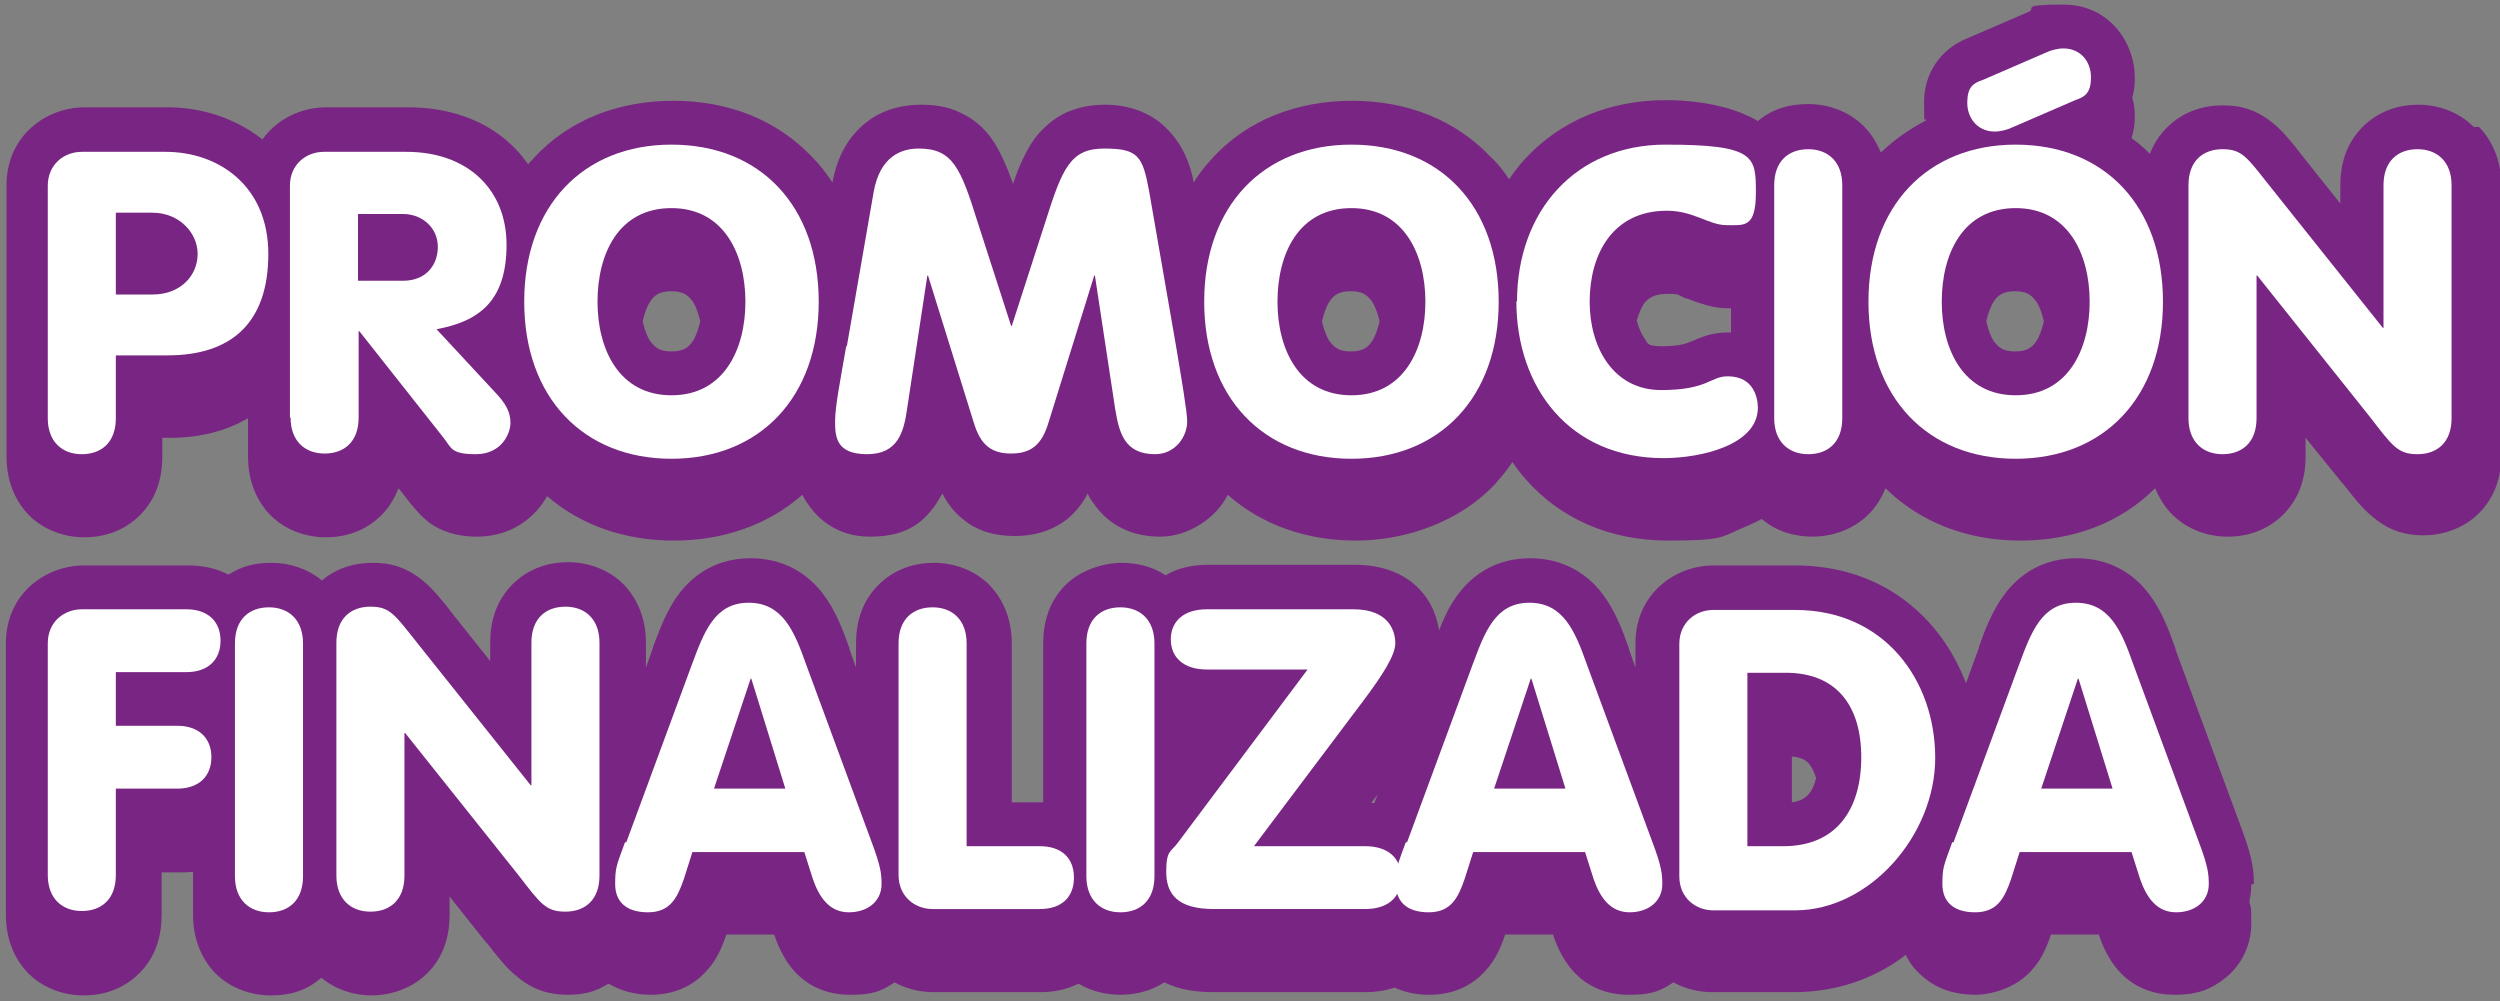
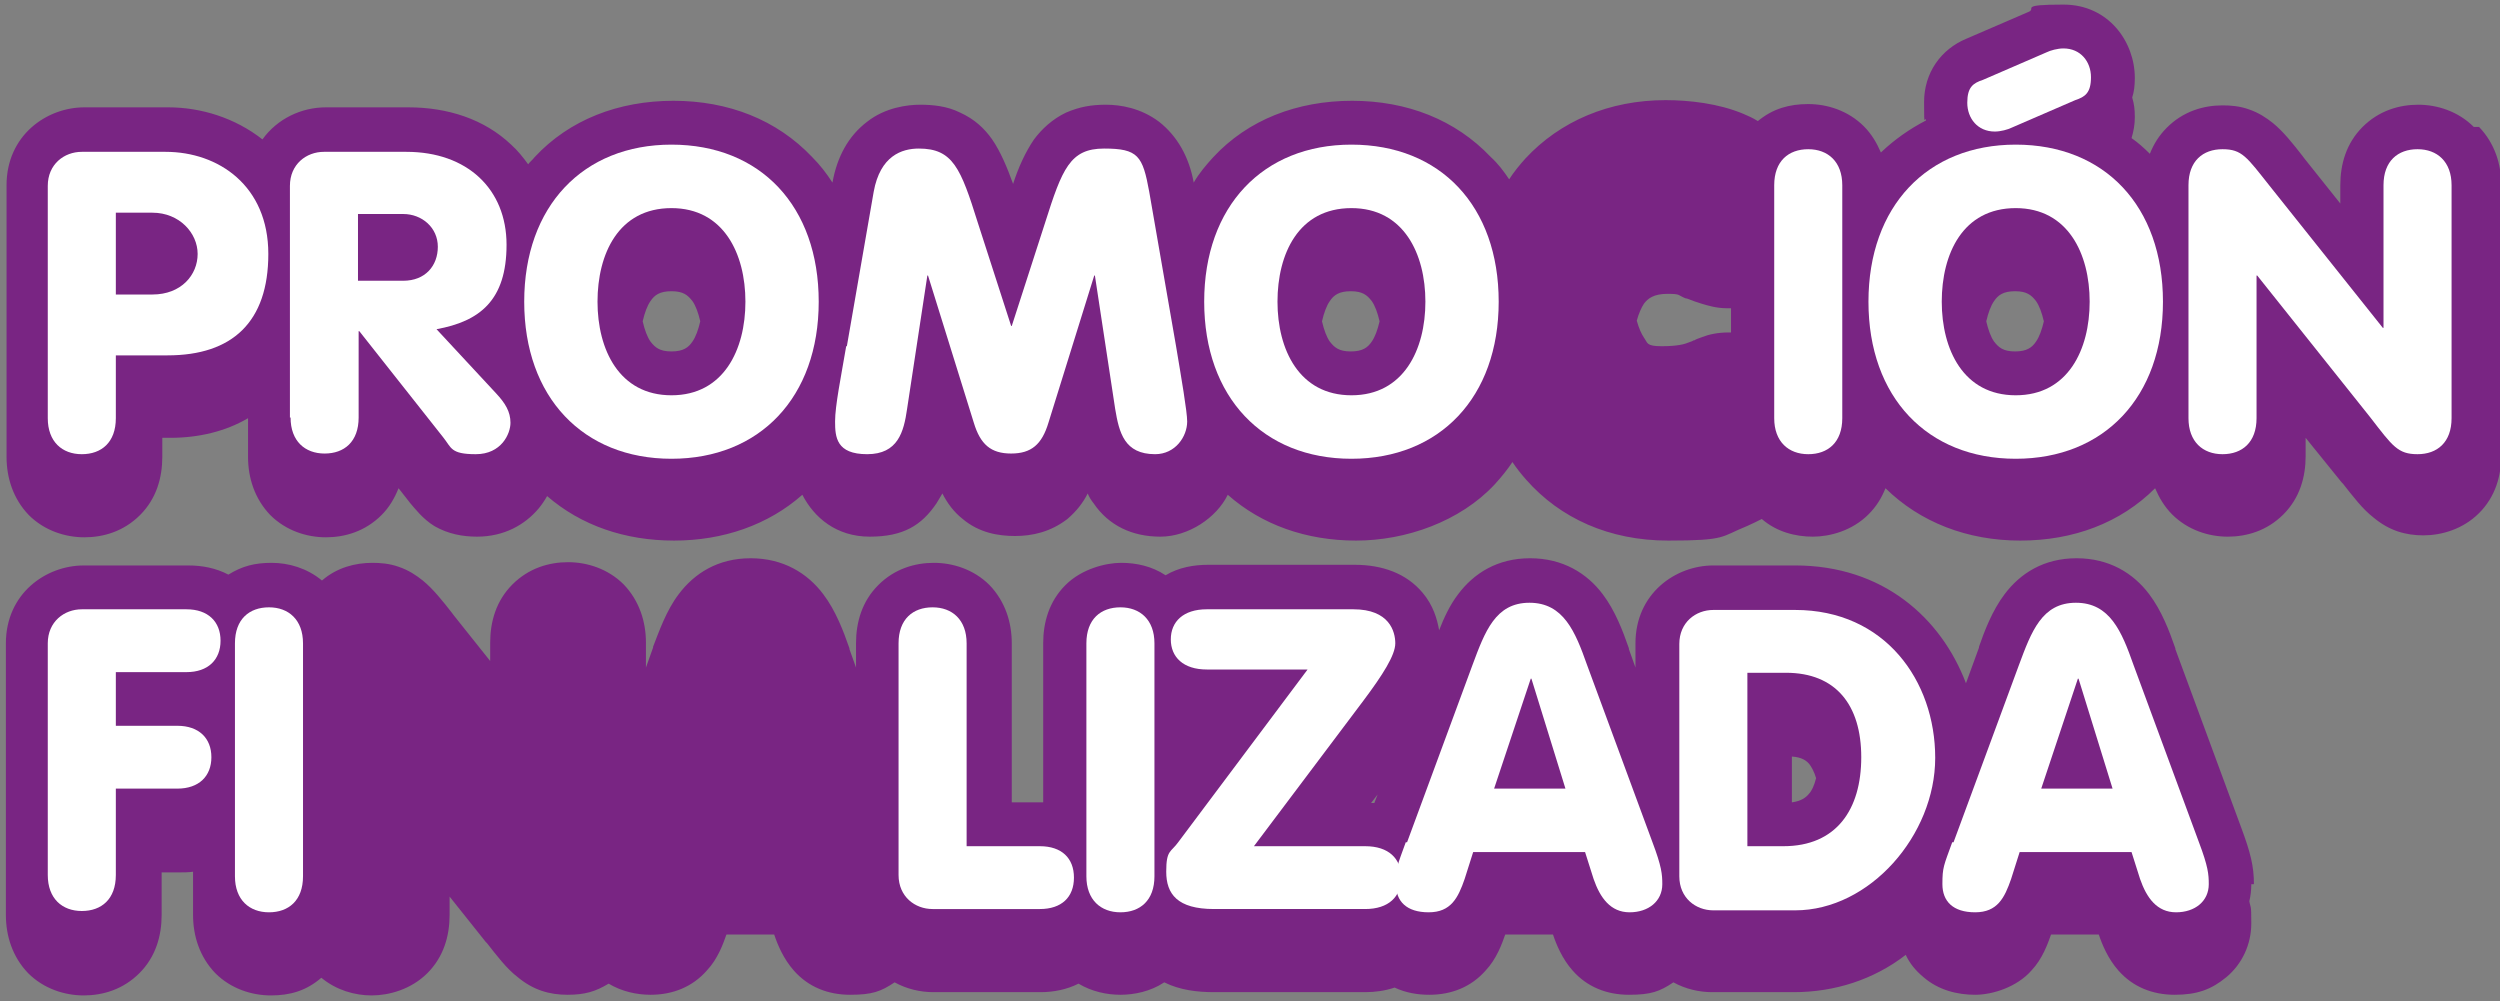
<svg xmlns="http://www.w3.org/2000/svg" id="Layer_1" data-name="Layer 1" version="1.1" viewBox="0 0 382 153">
  <rect x="0" y="0" width="382" height="153" fill="#808080" stroke="none" />
  <defs>
    <style>
      .cls-1 {
        fill: #792583;
      }

      .cls-1, .cls-2 {
        stroke-width: 0px;
      }

      .cls-2 {
        fill: #fff;
      }
    </style>
  </defs>
  <path class="cls-1" d="M378,19.4c-2.4-2.4-5.6-3.4-8.5-3.4s-6,.9-8.5,3.4c-2.5,2.5-3.4,5.7-3.4,8.9v2.8l-5.5-6.9s0,0,0,0c-.1-.1-.2-.3-.3-.4-1.4-1.8-2.9-3.7-4.5-5-1-.8-2.2-1.6-3.7-2.1-1.4-.5-2.8-.6-4-.6-2.9,0-6,.9-8.5,3.4-1.2,1.2-2,2.5-2.6,4-.9-.9-1.8-1.7-2.8-2.4.3-1,.5-2,.5-3.2s-.1-2-.4-3c.3-.9.4-1.9.4-3,0-5.5-4-11.2-10.9-11.2s-4.1.6-5.3,1.1c0,0,0,0,0,0l-9.5,4.1c-3.9,1.6-6.5,5.2-6.5,9.7s.1,1.9.3,2.8c-2.5,1.3-4.8,2.9-6.9,4.9-.6-1.4-1.4-2.8-2.6-4-2.4-2.4-5.6-3.4-8.5-3.4s-5.4.7-7.7,2.6c-.8-.5-1.5-.8-2.2-1.1-3.8-1.6-8.3-2.1-11.9-2.1-8.6,0-16.1,3.2-21.4,8.9-.9,1-1.8,2.1-2.5,3.2-.8-1.2-1.7-2.4-2.8-3.4-5.4-5.7-12.8-8.6-21.2-8.6s-15.9,2.9-21.2,8.6c-1.1,1.2-2.2,2.5-3,3.9-.7-3.9-2.5-7.1-5.3-9.3-2.8-2.1-5.9-2.6-8.1-2.6s-4,.3-6.1,1.2c-2.1,1-3.7,2.5-4.9,4.1-1.3,1.9-2.4,4.3-3.2,6.8-.9-2.5-1.9-4.9-3.2-6.8-1.2-1.7-2.7-3.1-4.9-4.1-2-1-4.2-1.2-6.1-1.2s-5.3.4-8.1,2.6c-2.9,2.2-4.6,5.4-5.3,9.3-.9-1.4-1.9-2.7-3.1-3.9-5.4-5.7-12.8-8.6-21.2-8.6s-15.9,2.9-21.2,8.6c-.3.4-.7.7-1,1.1-.8-1.1-1.6-2.1-2.6-3-4.1-3.9-9.7-5.7-15.7-5.7h-12.6c-3.7,0-7.4,1.7-9.7,4.9-4.2-3.3-9.4-4.9-14.4-4.9h-12.8c-5.8,0-11.9,4.3-11.9,11.9v41.5c0,3.2,1,6.4,3.4,8.9,2.4,2.4,5.6,3.4,8.5,3.4s6-.9,8.5-3.4c2.5-2.5,3.4-5.7,3.4-8.9v-2.9h1.2c4.4,0,8.5-1,11.9-3v5.9c0,3.2,1,6.4,3.4,8.9,2.4,2.4,5.6,3.4,8.5,3.4s6-.9,8.5-3.4c1.2-1.2,2-2.6,2.6-4.1l1.8,2.3h0c.7.8,1.9,2.4,3.7,3.5,2.1,1.2,4.3,1.6,6.5,1.6,4.1,0,7.3-1.8,9.4-4.3.5-.6.9-1.2,1.3-1.9,5.2,4.5,11.9,6.8,19.4,6.8s14.4-2.4,19.6-7c1.8,3.5,5.2,6.4,10.3,6.4s7.9-1.7,10.2-5.1c.3-.5.6-1,.9-1.5.7,1.4,1.7,2.8,3.1,3.9,2.5,2.1,5.4,2.6,8,2.6s5.4-.6,8-2.6c1.4-1.2,2.4-2.5,3.1-3.9.2.5.5,1,.9,1.5,2.3,3.4,5.9,5.1,10.2,5.1s8.6-2.9,10.3-6.4c5.2,4.6,12,7,19.6,7s15.9-2.9,21.2-8.6c1-1.1,1.9-2.2,2.7-3.4.6.9,1.3,1.8,2.1,2.7,5.2,5.9,12.7,9.3,21.7,9.3s8-.6,12-2.2c.7-.3,1.5-.7,2.3-1.1,2.3,2,5.2,2.7,7.8,2.7s6-.9,8.5-3.4c1.2-1.2,2-2.5,2.6-4,5.3,5.2,12.5,8,20.6,8s15.3-2.7,20.6-8c.6,1.4,1.4,2.8,2.6,4,2.4,2.4,5.6,3.4,8.5,3.4s6-.9,8.5-3.4c2.5-2.5,3.4-5.7,3.4-8.9v-2.8l5.5,6.8.2.2c1.5,1.9,3,3.9,4.7,5.2,2.4,2,4.9,2.7,7.6,2.7s6-.9,8.5-3.4c2.5-2.5,3.4-5.7,3.4-8.9V28.3c0-3.2-1-6.4-3.4-8.9ZM105.8,52.2c-.6.9-1.4,1.5-3.2,1.5s-2.5-.6-3.2-1.5c-.5-.7-.9-1.8-1.2-3.1.3-1.3.7-2.4,1.2-3.1.6-.9,1.4-1.5,3.2-1.5s2.5.6,3.2,1.5c.5.7.9,1.8,1.2,3.1-.3,1.3-.7,2.4-1.2,3.1ZM209.6,52.2c-.6.9-1.4,1.5-3.2,1.5s-2.5-.6-3.2-1.5c-.5-.7-.9-1.8-1.2-3.1.3-1.3.7-2.4,1.2-3.1.6-.9,1.4-1.5,3.2-1.5s2.5.6,3.2,1.5c.5.7.9,1.8,1.2,3.1-.3,1.3-.7,2.4-1.2,3.1ZM264.4,50.8c0,0-.2,0-.3,0-1.6,0-3,.3-4,.7-.5.2-.9.3-1.2.5h-.1c-.3.2-.5.2-.7.3-.7.3-1.8.6-4.2.6s-2.1-.5-2.7-1.3c-.4-.6-.8-1.5-1.1-2.6.3-1.1.7-2,1.1-2.6.6-.8,1.5-1.5,3.6-1.5s1.5.2,2.8.7c.1,0,.2,0,.4.1.5.2,1.3.5,2,.7,1,.3,2.3.7,3.9.7s.4,0,.6,0v3.7ZM311.1,52.2c-.6.9-1.4,1.5-3.2,1.5s-2.5-.6-3.2-1.5c-.5-.7-.9-1.8-1.2-3.1.3-1.3.7-2.4,1.2-3.1.6-.9,1.4-1.5,3.2-1.5s2.5.6,3.2,1.5c.5.7.9,1.8,1.2,3.1-.3,1.3-.7,2.4-1.2,3.1Z" />
  <path class="cls-1" d="M344.4,135.1c0-2.7-.5-4.8-2-8.8l-10-27.1h0c0-.1,0-.2-.1-.4-.8-2.3-2-5.5-3.9-8-2.4-3.2-6.1-5.5-11.1-5.5s-8.6,2.3-11,5.5c-1.9,2.5-3.1,5.7-3.9,8,0,.1,0,.2-.1.4,0,0,0,0,0,0l-1.9,5.2c-3.8-10-12.7-18-26.1-18h-12.5c-5.8,0-11.9,4.3-11.9,11.9v3.7l-1-2.8s0,0,0,0c0-.1,0-.2-.1-.4-.8-2.3-2-5.5-3.9-8-2.4-3.2-6.1-5.5-11.1-5.5s-8.6,2.3-11,5.5c-1.3,1.7-2.2,3.7-2.9,5.5-.3-1.7-.9-3.8-2.5-5.7-2.5-3-6.2-4.3-10.4-4.3h-22.4c-2.2,0-4.5.4-6.5,1.6-2.1-1.4-4.5-1.9-6.8-1.9s-6,.9-8.5,3.4c-2.5,2.5-3.4,5.7-3.4,8.9v24.3c0,0-.2,0-.3,0h-4.5v-24.3c0-3.2-1-6.4-3.4-8.9-2.4-2.4-5.6-3.4-8.5-3.4s-6,.9-8.5,3.4c-2.5,2.5-3.4,5.7-3.4,8.9v3.7l-1-2.8s0,0,0,0c0-.1,0-.2-.1-.4-.8-2.3-2-5.5-3.9-8-2.4-3.2-6.1-5.5-11.1-5.5s-8.6,2.3-11,5.5c-1.9,2.5-3,5.7-3.9,8,0,.1,0,.2-.1.4,0,0,0,0,0,0l-1,2.8v-3.8c0-3.2-1-6.4-3.4-8.9-2.4-2.4-5.6-3.4-8.5-3.4s-6,.9-8.5,3.4c-2.5,2.5-3.4,5.7-3.4,8.9v2.8l-5.5-6.9s0,0,0,0c-.1-.1-.2-.3-.3-.4-1.4-1.8-2.9-3.7-4.5-5-1-.8-2.2-1.6-3.7-2.1-1.4-.5-2.8-.6-4-.6-2.6,0-5.4.7-7.7,2.7-2.3-1.9-5.1-2.7-7.7-2.7s-4.5.5-6.6,1.8c-1.9-1-4-1.4-6.1-1.4h-16c-5.8,0-11.9,4.3-11.9,11.9v41.5c0,3.2,1,6.4,3.4,8.9,2.4,2.4,5.6,3.4,8.5,3.4s6-.9,8.5-3.4c2.5-2.5,3.4-5.7,3.4-8.9v-6.5h2.7c.7,0,1.4,0,2.1-.1v6.6c0,3.2,1,6.4,3.4,8.9,2.4,2.4,5.6,3.4,8.5,3.4s5.4-.7,7.7-2.7c2.3,1.9,5.1,2.7,7.7,2.7s6-.9,8.5-3.4c2.5-2.5,3.4-5.7,3.4-8.9v-2.8l5.5,6.9c0,0,.1.1.2.2,1.5,1.9,3,3.9,4.7,5.2,2.4,2,4.9,2.7,7.6,2.7s4.3-.5,6.3-1.7c2,1.2,4.3,1.7,6.4,1.7,3.4,0,6.4-1.2,8.6-3.7,1.7-1.8,2.5-4.1,3-5.5h7.3c.5,1.5,1.4,3.7,3,5.5,2.2,2.5,5.2,3.7,8.6,3.7s4.7-.5,6.8-1.9c1.8,1,3.9,1.5,5.9,1.5h16.4c2,0,4-.4,5.8-1.3,2,1.2,4.3,1.7,6.4,1.7s4.6-.5,6.7-1.9c2.4,1.2,5.1,1.5,7.6,1.5h23.1c1.5,0,3-.2,4.5-.7,1.7.8,3.5,1.1,5.3,1.1,3.4,0,6.4-1.2,8.6-3.7,1.7-1.8,2.5-4.1,3-5.5h7.3c.5,1.5,1.4,3.7,3,5.5,2.2,2.5,5.2,3.7,8.6,3.7s4.7-.5,6.8-1.9c1.8,1,3.9,1.5,5.9,1.5h12.5c6.2,0,12.2-1.9,17.1-5.7.6,1.3,1.5,2.4,2.7,3.4,2.3,2,5.2,2.7,7.9,2.7s6.4-1.2,8.6-3.7c1.7-1.8,2.5-4.1,3-5.5h7.3c.5,1.5,1.4,3.7,3,5.5,2.2,2.5,5.2,3.7,8.6,3.7s5.6-.8,7.9-2.7c2.4-2,3.8-5,3.8-8.2s-.1-2.2-.3-3.4c.2-.8.3-1.7.3-2.6ZM210,122.7c-.2,0-.3,0-.5,0l1-1.3-.5,1.3ZM276.4,121.3c-.4.5-1.1,1.1-2.6,1.3v-7c1.6.1,2.3.7,2.7,1.2.3.4.7,1.1,1,2.1-.3,1.2-.7,2-1.1,2.4Z" />
  <g>
    <path class="cls-2" d="M17.7,32.4v12.6h5.6c4.4,0,6.9-3,6.9-6.2s-2.8-6.3-6.9-6.3h-5.6ZM7.3,63.8V28.4c0-3.3,2.5-5.2,5.2-5.2h12.8c8.1,0,15.7,5.2,15.7,15.6s-5.5,15.5-15.4,15.5h-7.9v9.6c0,3.7-2.2,5.5-5.2,5.5s-5.2-1.9-5.2-5.5Z" />
    <path class="cls-2" d="M44.3,63.8V28.4c0-3.3,2.5-5.2,5.2-5.2h12.6c9.3,0,15.3,5.7,15.3,14.2s-4.1,11.7-10.7,12.9l9.1,9.8c1.4,1.5,2.2,2.8,2.2,4.5s-1.4,4.8-5.3,4.8-3.7-1-5-2.6l-12.8-16.2h-.1v13.2c0,3.7-2.2,5.5-5.2,5.5s-5.2-1.9-5.2-5.5ZM54.7,32.8v10.1h6.9c3.4,0,5.3-2.3,5.3-5.2s-2.4-5-5.3-5h-6.9Z" />
    <path class="cls-2" d="M102.6,22.1c13.6,0,22.5,9.4,22.5,24s-9,24-22.5,24-22.5-9.4-22.5-24,9-24,22.5-24ZM102.6,31.8c-8.1,0-11.3,7-11.3,14.3s3.3,14.3,11.3,14.3,11.3-7,11.3-14.3-3.3-14.3-11.3-14.3Z" />
    <path class="cls-2" d="M129.4,52.9l4.1-23.6c1-5.5,4.3-6.6,6.9-6.6,5.2,0,6.4,3,9,11.3l5.1,15.8h.1l5.1-15.8c2.6-8.2,3.8-11.3,9-11.3s5.9,1.1,6.9,6.6l4.1,23.6c.8,4.8,1.7,10,1.7,11.5,0,2.3-1.8,5-4.9,5-4.7,0-5.5-3.3-6.1-6.9l-3.1-20.4h-.1l-7,22.5c-1,3.3-2.6,4.7-5.7,4.7s-4.7-1.4-5.7-4.7l-7-22.5h-.1l-3.1,20.4c-.5,3.5-1.4,6.9-6.1,6.9s-4.9-2.6-4.9-5,.9-6.8,1.7-11.5Z" />
    <path class="cls-2" d="M206.5,22.1c13.6,0,22.5,9.4,22.5,24s-9,24-22.5,24-22.5-9.4-22.5-24,9-24,22.5-24ZM206.5,31.8c-8.1,0-11.3,7-11.3,14.3s3.3,14.3,11.3,14.3,11.3-7,11.3-14.3-3.3-14.3-11.3-14.3Z" />
-     <path class="cls-2" d="M231.8,46.1c0-13.9,9-24,22.7-24s13.8,1.8,13.8,7.3-1.8,5-4.5,5-5-2.2-9.1-2.2c-8.4,0-11.8,6.8-11.8,13.9s3.7,13.5,10.9,13.5,7.5-2.1,10.2-2.1c4.1,0,4.6,3.5,4.6,4.8,0,5.7-8.7,7.7-14.4,7.7-14.4,0-22.5-10.8-22.5-24Z" />
    <path class="cls-2" d="M281.5,28.3v35.6c0,3.7-2.2,5.5-5.2,5.5s-5.2-1.9-5.2-5.5V28.3c0-3.7,2.2-5.5,5.2-5.5s5.2,1.9,5.2,5.5Z" />
    <path class="cls-2" d="M308,22.1c13.6,0,22.5,9.4,22.5,24s-9,24-22.5,24-22.5-9.4-22.5-24,9-24,22.5-24ZM308,31.8c-8.1,0-11.3,7-11.3,14.3s3.3,14.3,11.3,14.3,11.3-7,11.3-14.3-3.3-14.3-11.3-14.3ZM317.1,15.3l-9.7,4.2c-.6.3-1.7.6-2.6.6-2.6,0-4.2-2-4.2-4.4s.9-3,2.4-3.5l9.7-4.2c.6-.3,1.7-.6,2.6-.6,2.6,0,4.2,2,4.2,4.4s-.9,3-2.4,3.5Z" />
    <path class="cls-2" d="M334.4,63.8V28.3c0-3.7,2.2-5.5,5.2-5.5s3.7,1.2,7.2,5.6l17.3,21.7h.1v-21.8c0-3.7,2.2-5.5,5.2-5.5s5.2,1.9,5.2,5.5v35.6c0,3.7-2.2,5.5-5.2,5.5s-3.8-1.2-7.2-5.6l-17.3-21.7h-.1v21.8c0,3.7-2.2,5.5-5.2,5.5s-5.2-1.9-5.2-5.5Z" />
    <path class="cls-2" d="M7.3,133.8v-35.5c0-3.3,2.5-5.2,5.2-5.2h16c3.3,0,5.2,1.9,5.2,4.8s-1.9,4.8-5.2,4.8h-10.8v8.2h9.4c3.3,0,5.2,1.9,5.2,4.8s-1.9,4.8-5.2,4.8h-9.4v13.2c0,3.7-2.2,5.5-5.2,5.5s-5.2-1.9-5.2-5.5Z" />
    <path class="cls-2" d="M46.3,98.3v35.6c0,3.7-2.2,5.5-5.2,5.5s-5.2-1.9-5.2-5.5v-35.6c0-3.7,2.2-5.5,5.2-5.5s5.2,1.9,5.2,5.5Z" />
-     <path class="cls-2" d="M51.4,133.8v-35.6c0-3.7,2.2-5.5,5.2-5.5s3.7,1.2,7.2,5.6l17.3,21.7h.1v-21.8c0-3.7,2.2-5.5,5.2-5.5s5.2,1.9,5.2,5.5v35.6c0,3.7-2.2,5.5-5.2,5.5s-3.8-1.2-7.2-5.6l-17.3-21.7h-.1v21.8c0,3.7-2.2,5.5-5.2,5.5s-5.2-1.9-5.2-5.5Z" />
-     <path class="cls-2" d="M95.7,128.7l10-27.1c1.9-5.1,3.5-9.5,8.7-9.5s7,4.4,8.8,9.5l10,27.1c1.4,3.7,1.5,4.9,1.5,6.4,0,2.6-2.1,4.3-5,4.3s-4.5-2.2-5.5-5.1l-1.3-4.1h-17.1l-1.3,4.1c-1,2.9-2.1,5.1-5.5,5.1s-5-1.7-5-4.3.2-2.8,1.5-6.4ZM120,120.5l-5.2-16.8h-.1l-5.6,16.8h10.9Z" />
    <path class="cls-2" d="M137.3,133.8v-35.5c0-3.7,2.2-5.5,5.2-5.5s5.2,1.9,5.2,5.5v31h11.2c3.3,0,5.2,1.8,5.2,4.8s-1.9,4.8-5.2,4.8h-16.4c-2.7,0-5.2-1.9-5.2-5.2Z" />
    <path class="cls-2" d="M176.4,98.3v35.6c0,3.7-2.2,5.5-5.2,5.5s-5.2-1.9-5.2-5.5v-35.6c0-3.7,2.2-5.5,5.2-5.5s5.2,1.9,5.2,5.5Z" />
    <path class="cls-2" d="M191.6,129.3h17c3.6,0,5.5,1.9,5.5,4.8s-1.9,4.8-5.5,4.8h-23.1c-5.6,0-7.3-2.3-7.3-5.7s.7-2.9,1.9-4.6l19.7-26.3h-15.4c-3.6,0-5.5-1.9-5.5-4.6s1.9-4.6,5.5-4.6h22.4c5.5,0,6.4,3.4,6.4,5.2s-1.9,4.8-4.9,8.8l-16.7,22.2Z" />
    <path class="cls-2" d="M215,128.7l10-27.1c1.9-5.1,3.5-9.5,8.7-9.5s7,4.4,8.8,9.5l10,27.1c1.4,3.7,1.5,4.9,1.5,6.4,0,2.6-2.1,4.3-5,4.3s-4.5-2.2-5.5-5.1l-1.3-4.1h-17.1l-1.3,4.1c-1,2.9-2.1,5.1-5.5,5.1s-5-1.7-5-4.3.2-2.8,1.5-6.4ZM239.2,120.5l-5.2-16.8h-.1l-5.6,16.8h10.9Z" />
    <path class="cls-2" d="M267,102.8v26.5h5.5c8.1,0,11.9-5.6,11.9-13.6s-3.9-12.9-11.5-12.9h-6ZM256.6,133.8v-35.4c0-3.3,2.5-5.2,5.2-5.2h12.5c13.7,0,21.4,10.8,21.4,22.6s-10,23.3-21.4,23.3h-12.5c-2.7,0-5.2-1.9-5.2-5.2Z" />
    <path class="cls-2" d="M298.5,128.7l10-27.1c1.9-5.1,3.5-9.5,8.7-9.5s7,4.4,8.8,9.5l10,27.1c1.4,3.7,1.5,4.9,1.5,6.4,0,2.6-2.1,4.3-5,4.3s-4.5-2.2-5.5-5.1l-1.3-4.1h-17.1l-1.3,4.1c-1,2.9-2.1,5.1-5.5,5.1s-5-1.7-5-4.3.2-2.8,1.5-6.4ZM322.8,120.5l-5.2-16.8h-.1l-5.6,16.8h11Z" />
  </g>
</svg>